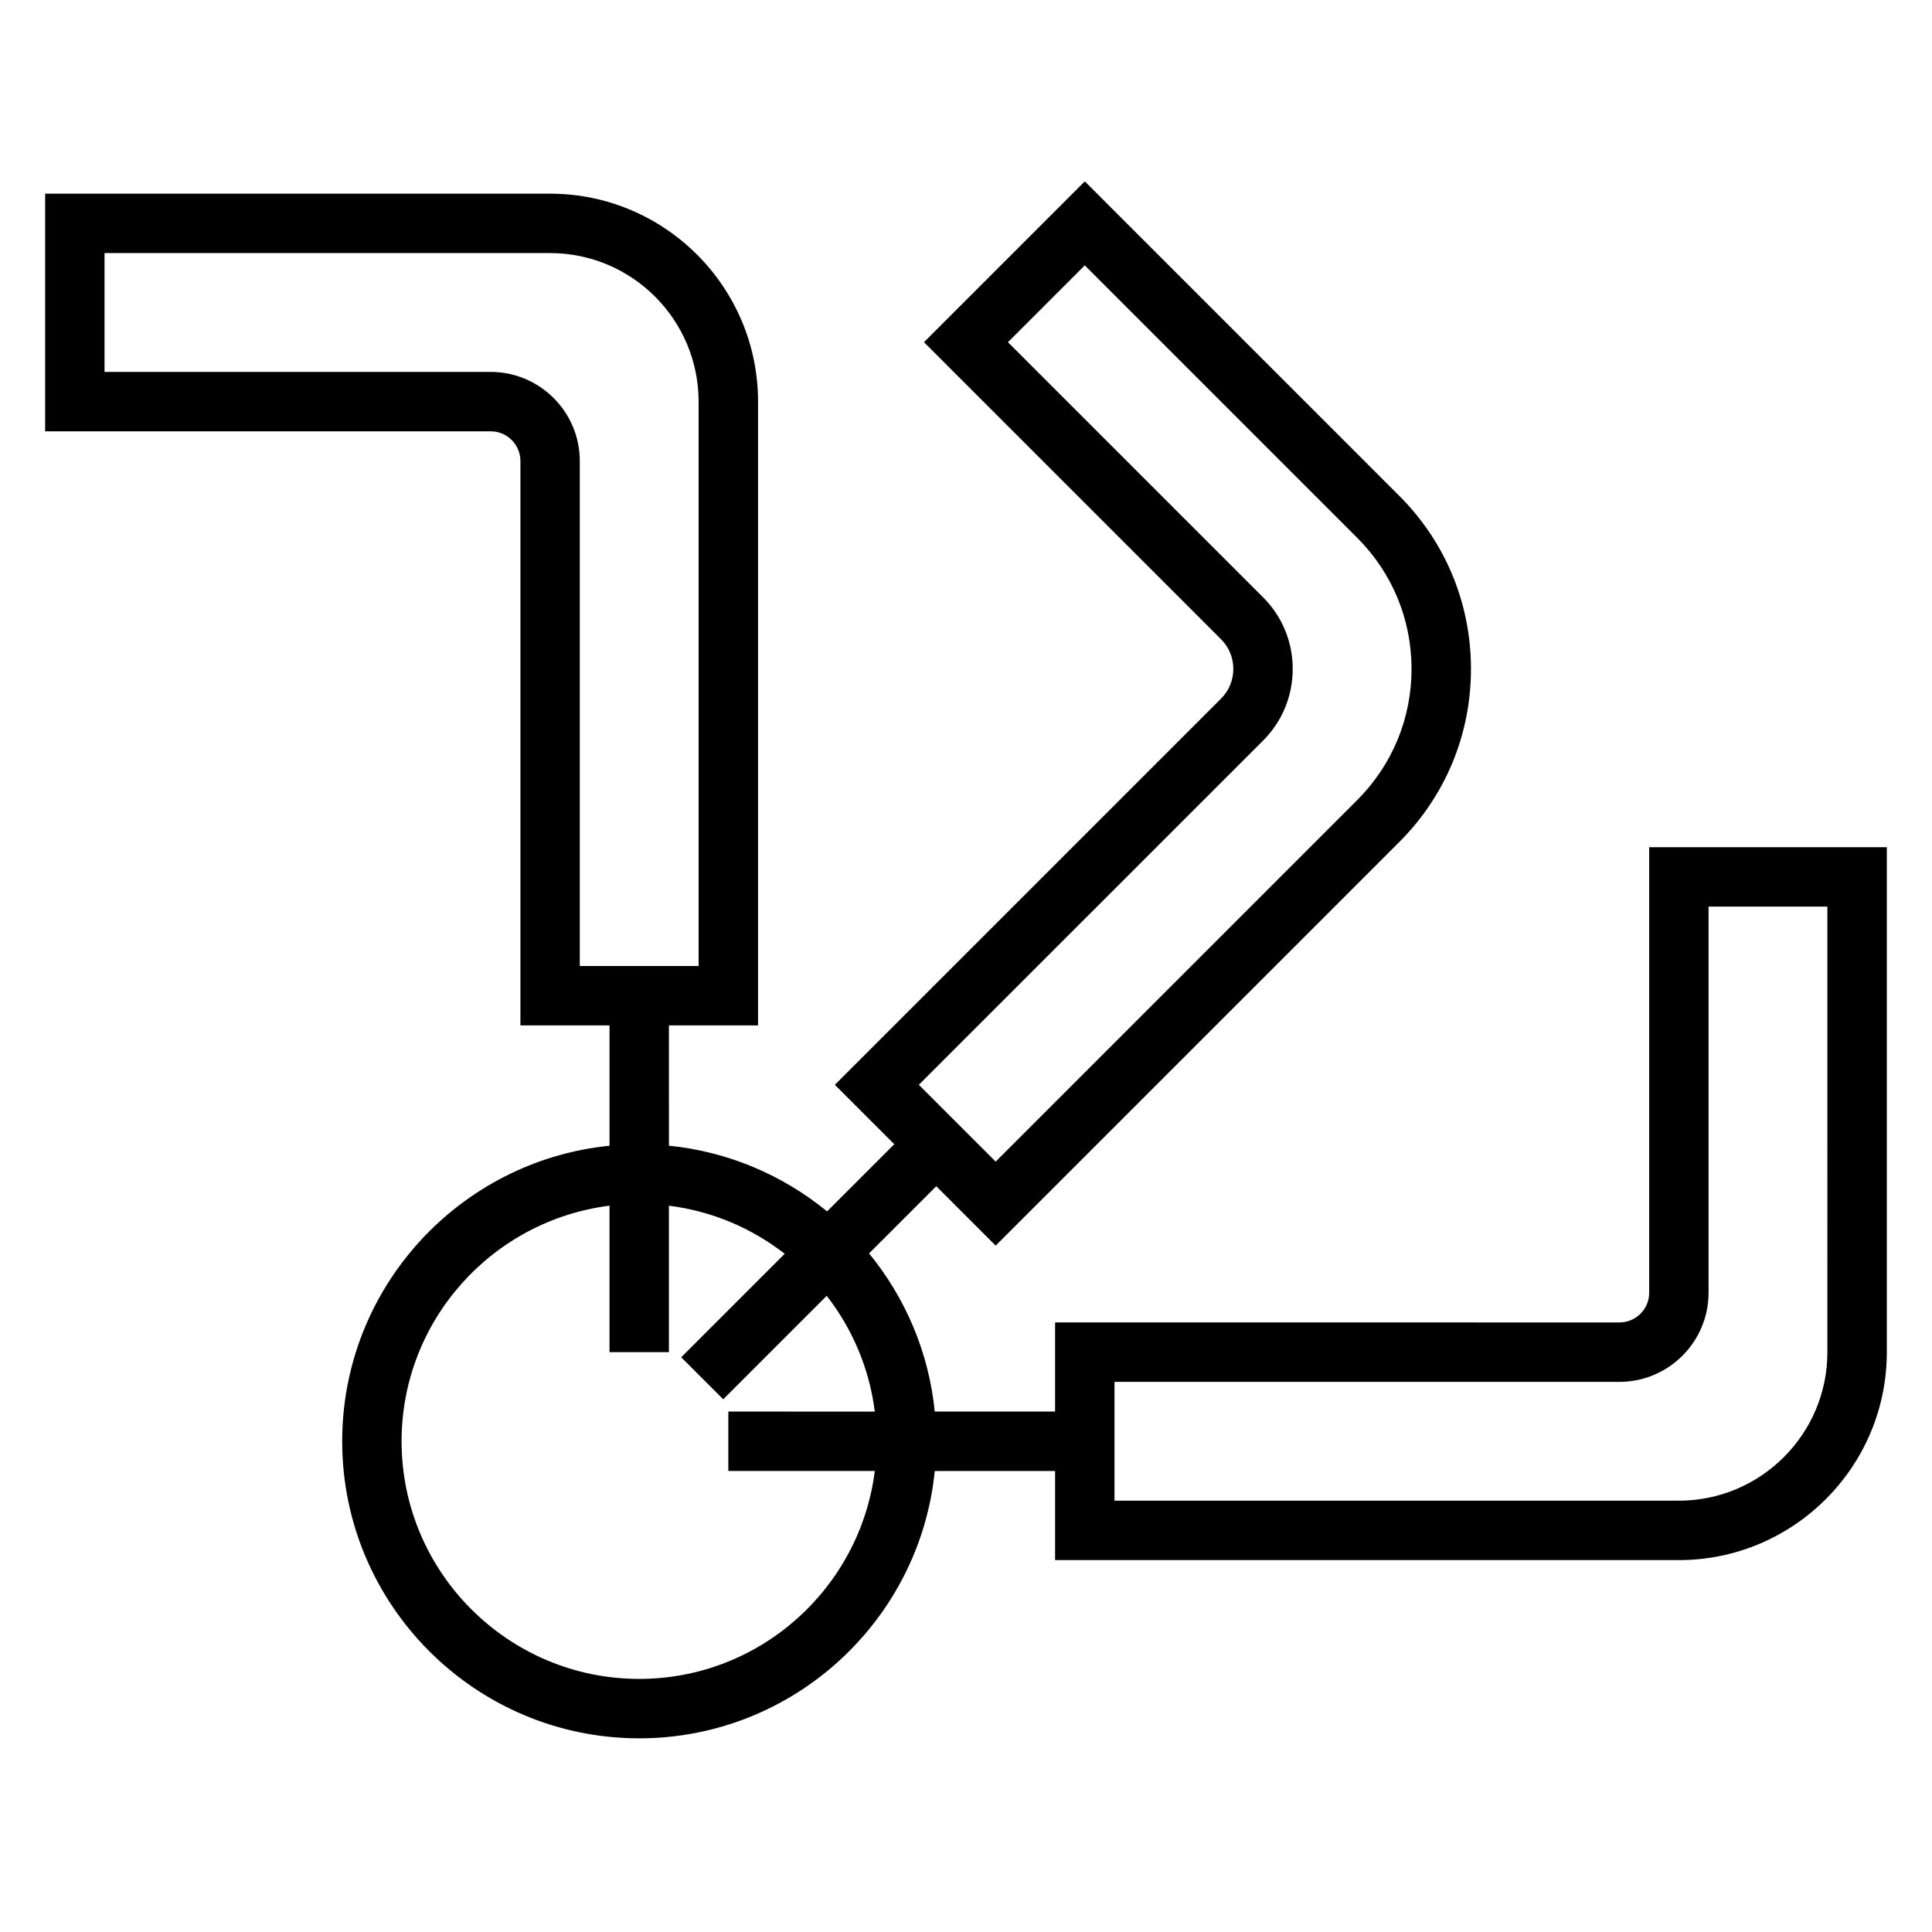
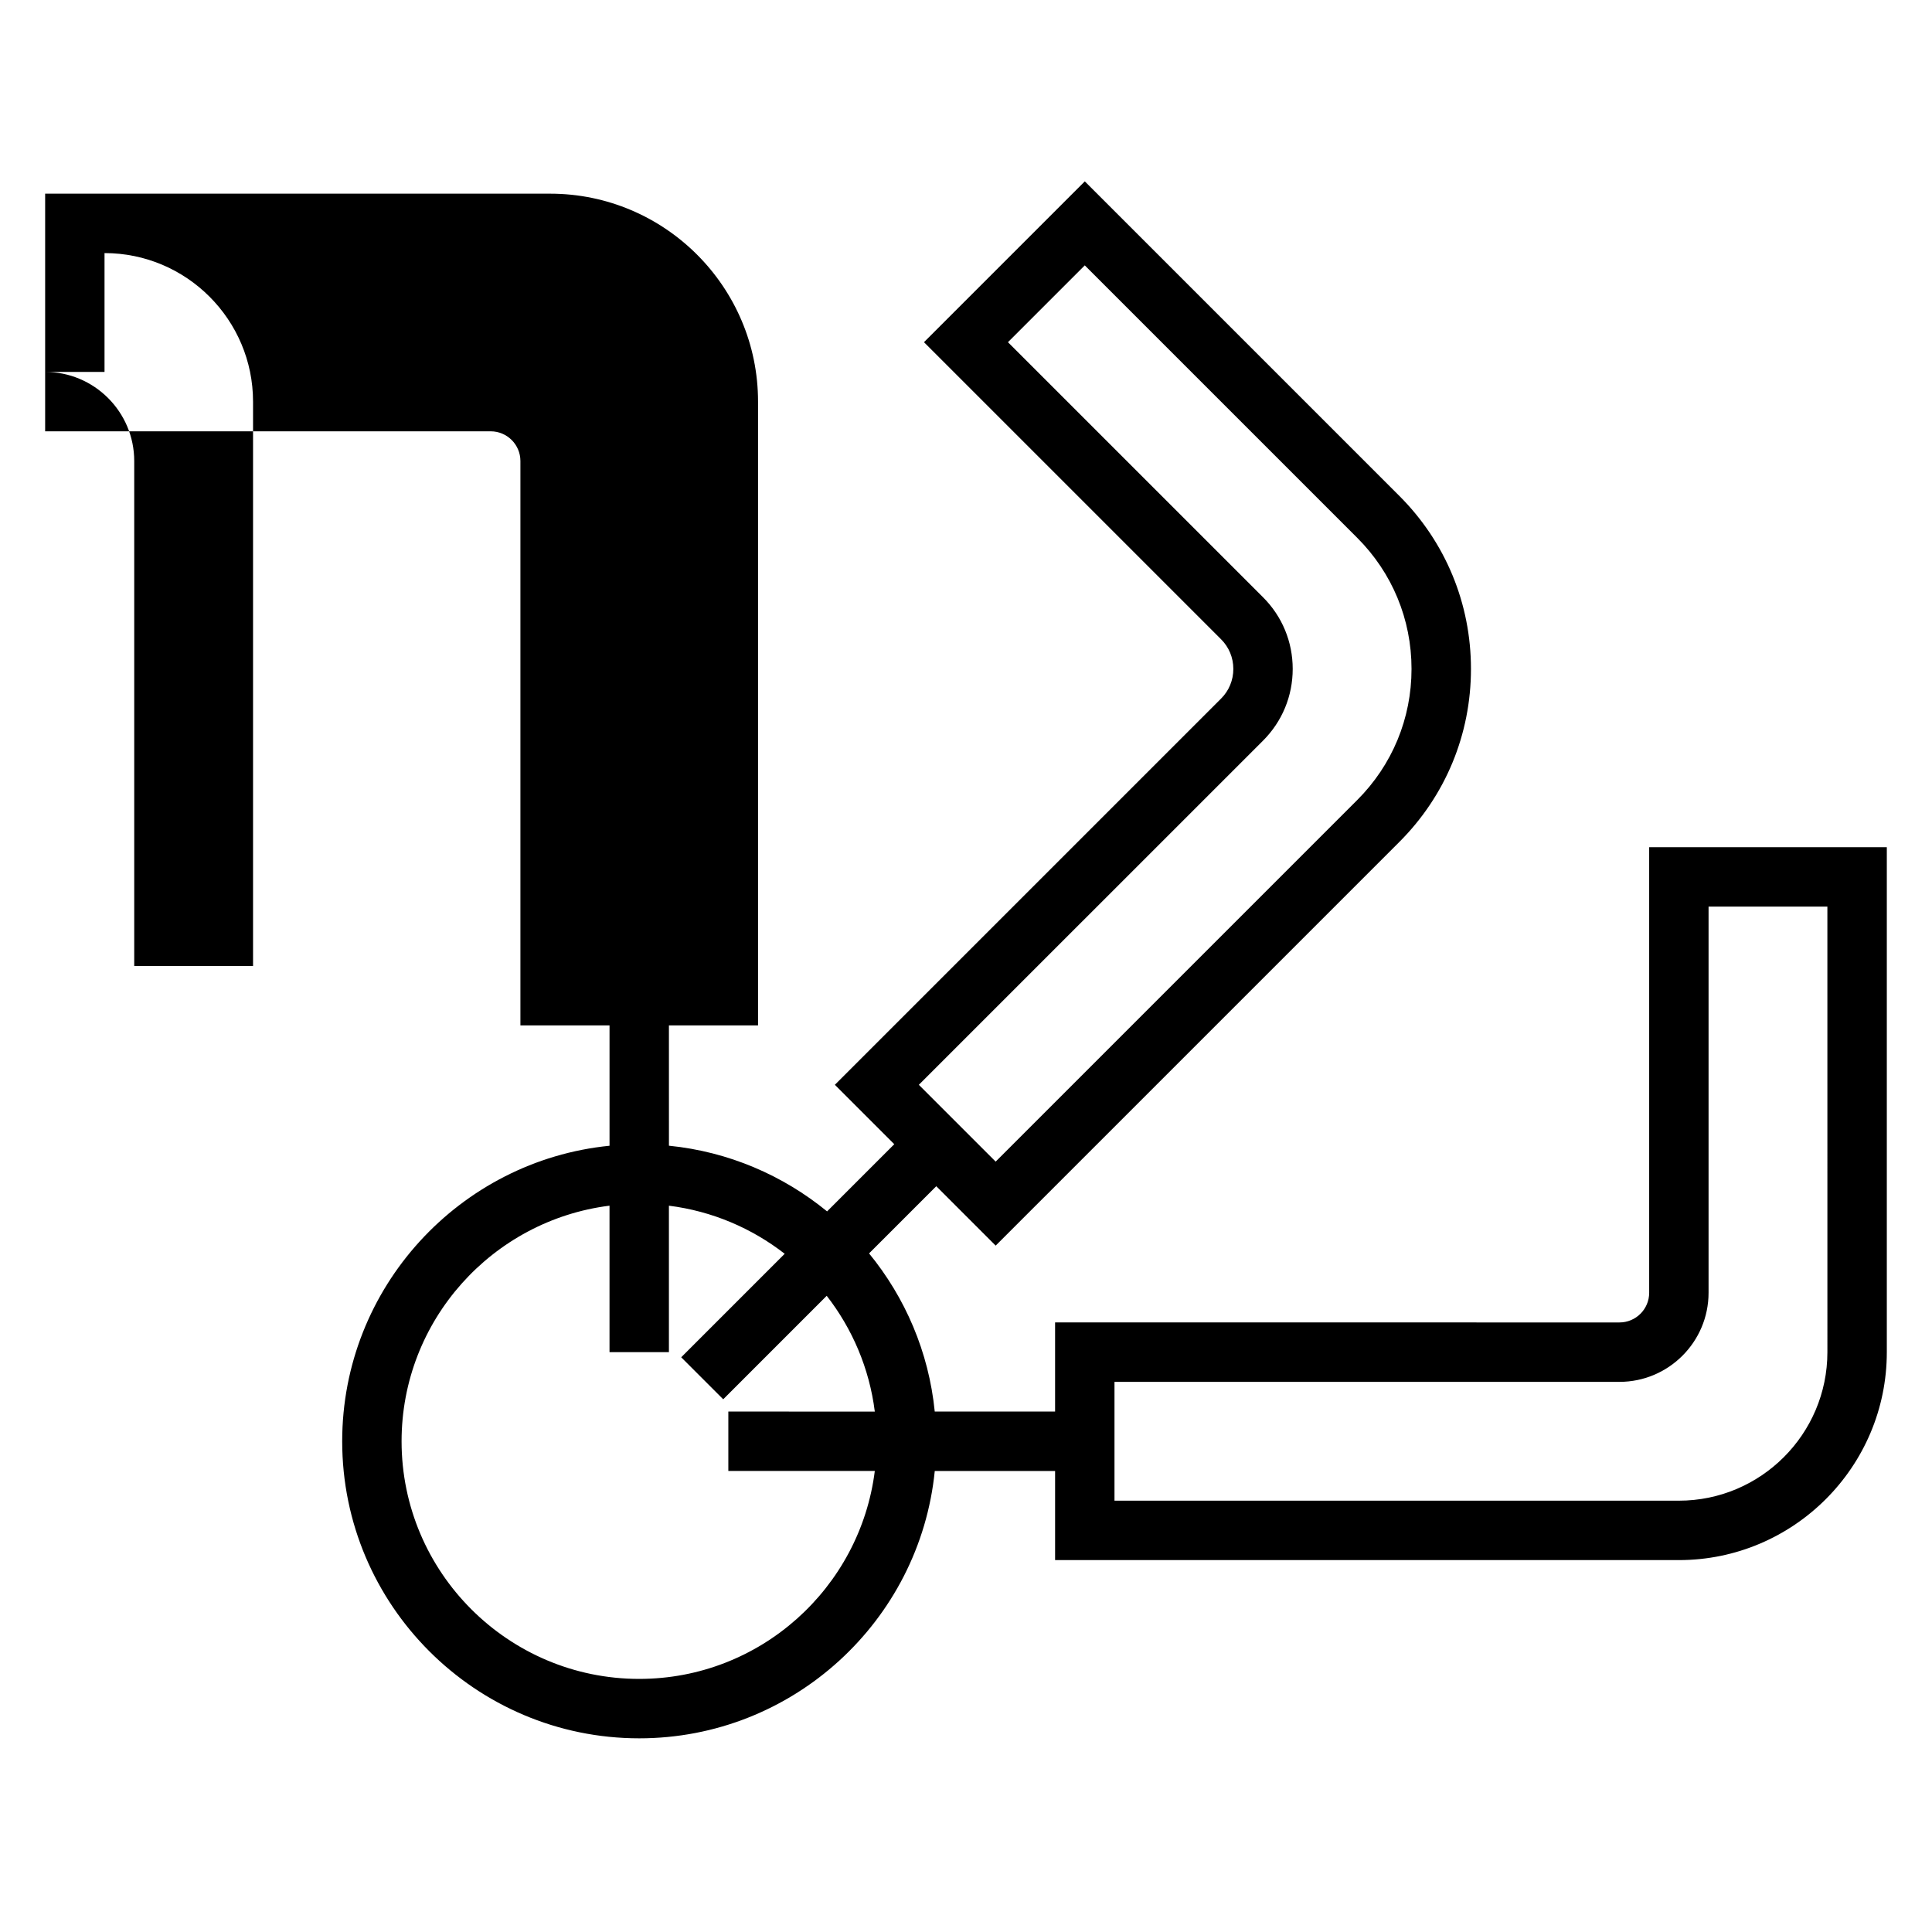
<svg xmlns="http://www.w3.org/2000/svg" fill="#000000" width="800px" height="800px" version="1.1" viewBox="144 144 512 512">
-   <path d="m581.05 368.51v118.08c0 4.344-3.527 7.871-7.871 7.871l-149.57-0.004v23.617h-31.891c-1.574-15.809-7.856-30.246-17.406-41.91l17.809-17.805 15.742 15.742 106.95-106.95c12.262-12.25 19.008-28.543 19.008-45.879 0-17.336-6.746-33.629-19.004-45.879l-83.332-83.332-42.621 42.621 78.719 78.719c2.113 2.102 3.262 4.894 3.262 7.871 0 2.977-1.148 5.769-3.258 7.871l-102.34 102.34 15.742 15.742-17.805 17.805c-11.668-9.547-26.105-15.832-41.91-17.406l-0.004-31.883h23.617v-165.31c0-30.387-24.727-55.105-55.105-55.105h-133.82v62.977h118.08c4.344 0 7.871 3.535 7.871 7.871v149.57h23.617v31.891c-39.723 3.969-70.848 37.574-70.848 78.32 0 43.406 35.312 78.719 78.719 78.719 40.746 0 74.359-31.125 78.32-70.848h31.887v23.617h165.31c30.379 0 55.105-24.727 55.105-55.105v-133.82zm-102.34-28.223c5.078-5.078 7.871-11.824 7.871-19.012s-2.793-13.934-7.871-19.004l-67.59-67.586 20.359-20.359 72.203 72.203c9.277 9.281 14.387 21.617 14.387 34.746s-5.109 25.465-14.391 34.746l-95.816 95.82-20.359-20.355zm-204.67-97.73h-102.34v-31.488h118.08c21.703 0 39.359 17.656 39.359 39.359v149.57h-31.488v-133.82c0-13.023-10.598-23.617-23.617-23.617zm39.359 346.37c-34.723 0-62.977-28.254-62.977-62.977 0-32.055 24.09-58.535 55.105-62.434v38.82h15.742v-38.816c11.477 1.441 21.98 5.977 30.684 12.746l-27.426 27.426 11.133 11.133 27.426-27.426c6.769 8.707 11.305 19.207 12.746 30.684l-38.816-0.004v15.742h38.816c-3.898 31.02-30.379 55.105-62.434 55.105zm314.88-86.59c0 21.703-17.656 39.359-39.359 39.359h-149.57v-31.488h133.82c13.02 0 23.617-10.598 23.617-23.617v-102.34h31.488z" />
+   <path d="m581.05 368.51v118.08c0 4.344-3.527 7.871-7.871 7.871l-149.57-0.004v23.617h-31.891c-1.574-15.809-7.856-30.246-17.406-41.91l17.809-17.805 15.742 15.742 106.95-106.95c12.262-12.25 19.008-28.543 19.008-45.879 0-17.336-6.746-33.629-19.004-45.879l-83.332-83.332-42.621 42.621 78.719 78.719c2.113 2.102 3.262 4.894 3.262 7.871 0 2.977-1.148 5.769-3.258 7.871l-102.34 102.34 15.742 15.742-17.805 17.805c-11.668-9.547-26.105-15.832-41.91-17.406l-0.004-31.883h23.617v-165.31c0-30.387-24.727-55.105-55.105-55.105h-133.82v62.977h118.08c4.344 0 7.871 3.535 7.871 7.871v149.57h23.617v31.891c-39.723 3.969-70.848 37.574-70.848 78.32 0 43.406 35.312 78.719 78.719 78.719 40.746 0 74.359-31.125 78.32-70.848h31.887v23.617h165.31c30.379 0 55.105-24.727 55.105-55.105v-133.82zm-102.34-28.223c5.078-5.078 7.871-11.824 7.871-19.012s-2.793-13.934-7.871-19.004l-67.59-67.586 20.359-20.359 72.203 72.203c9.277 9.281 14.387 21.617 14.387 34.746s-5.109 25.465-14.391 34.746l-95.816 95.82-20.359-20.355zm-204.67-97.73h-102.34v-31.488c21.703 0 39.359 17.656 39.359 39.359v149.57h-31.488v-133.82c0-13.023-10.598-23.617-23.617-23.617zm39.359 346.37c-34.723 0-62.977-28.254-62.977-62.977 0-32.055 24.09-58.535 55.105-62.434v38.82h15.742v-38.816c11.477 1.441 21.98 5.977 30.684 12.746l-27.426 27.426 11.133 11.133 27.426-27.426c6.769 8.707 11.305 19.207 12.746 30.684l-38.816-0.004v15.742h38.816c-3.898 31.02-30.379 55.105-62.434 55.105zm314.88-86.59c0 21.703-17.656 39.359-39.359 39.359h-149.57v-31.488h133.82c13.02 0 23.617-10.598 23.617-23.617v-102.34h31.488z" />
</svg>